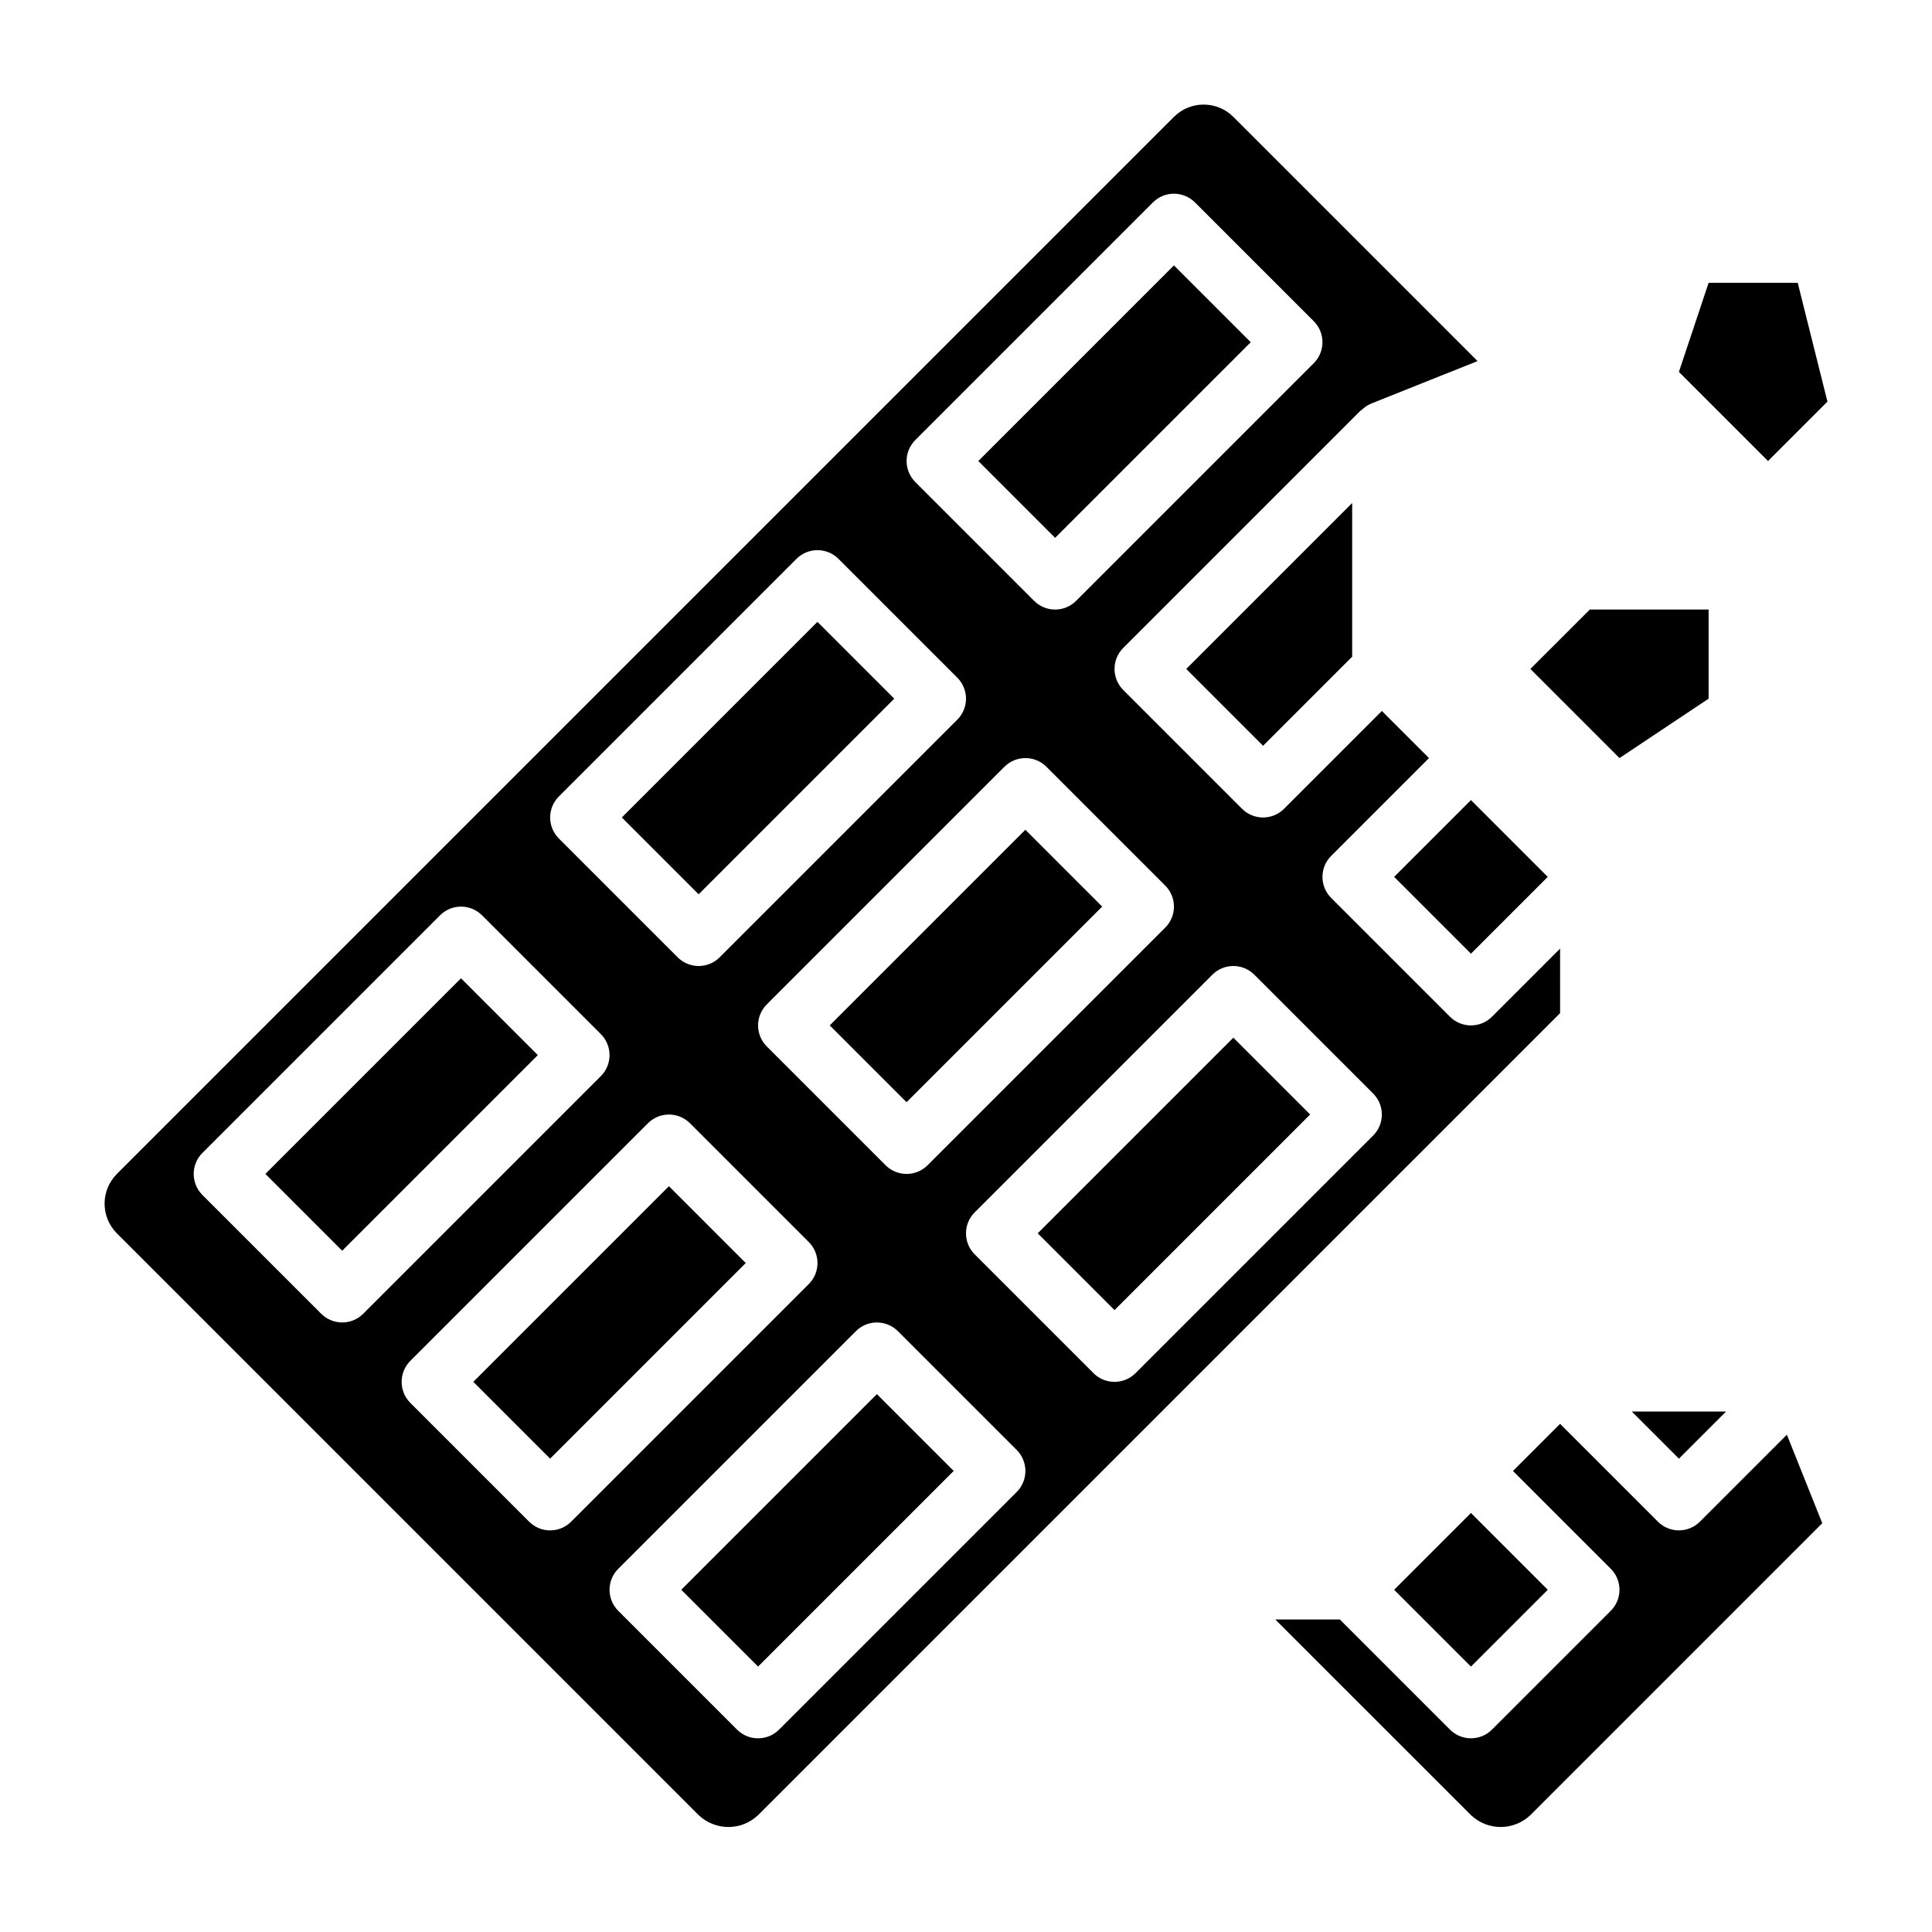
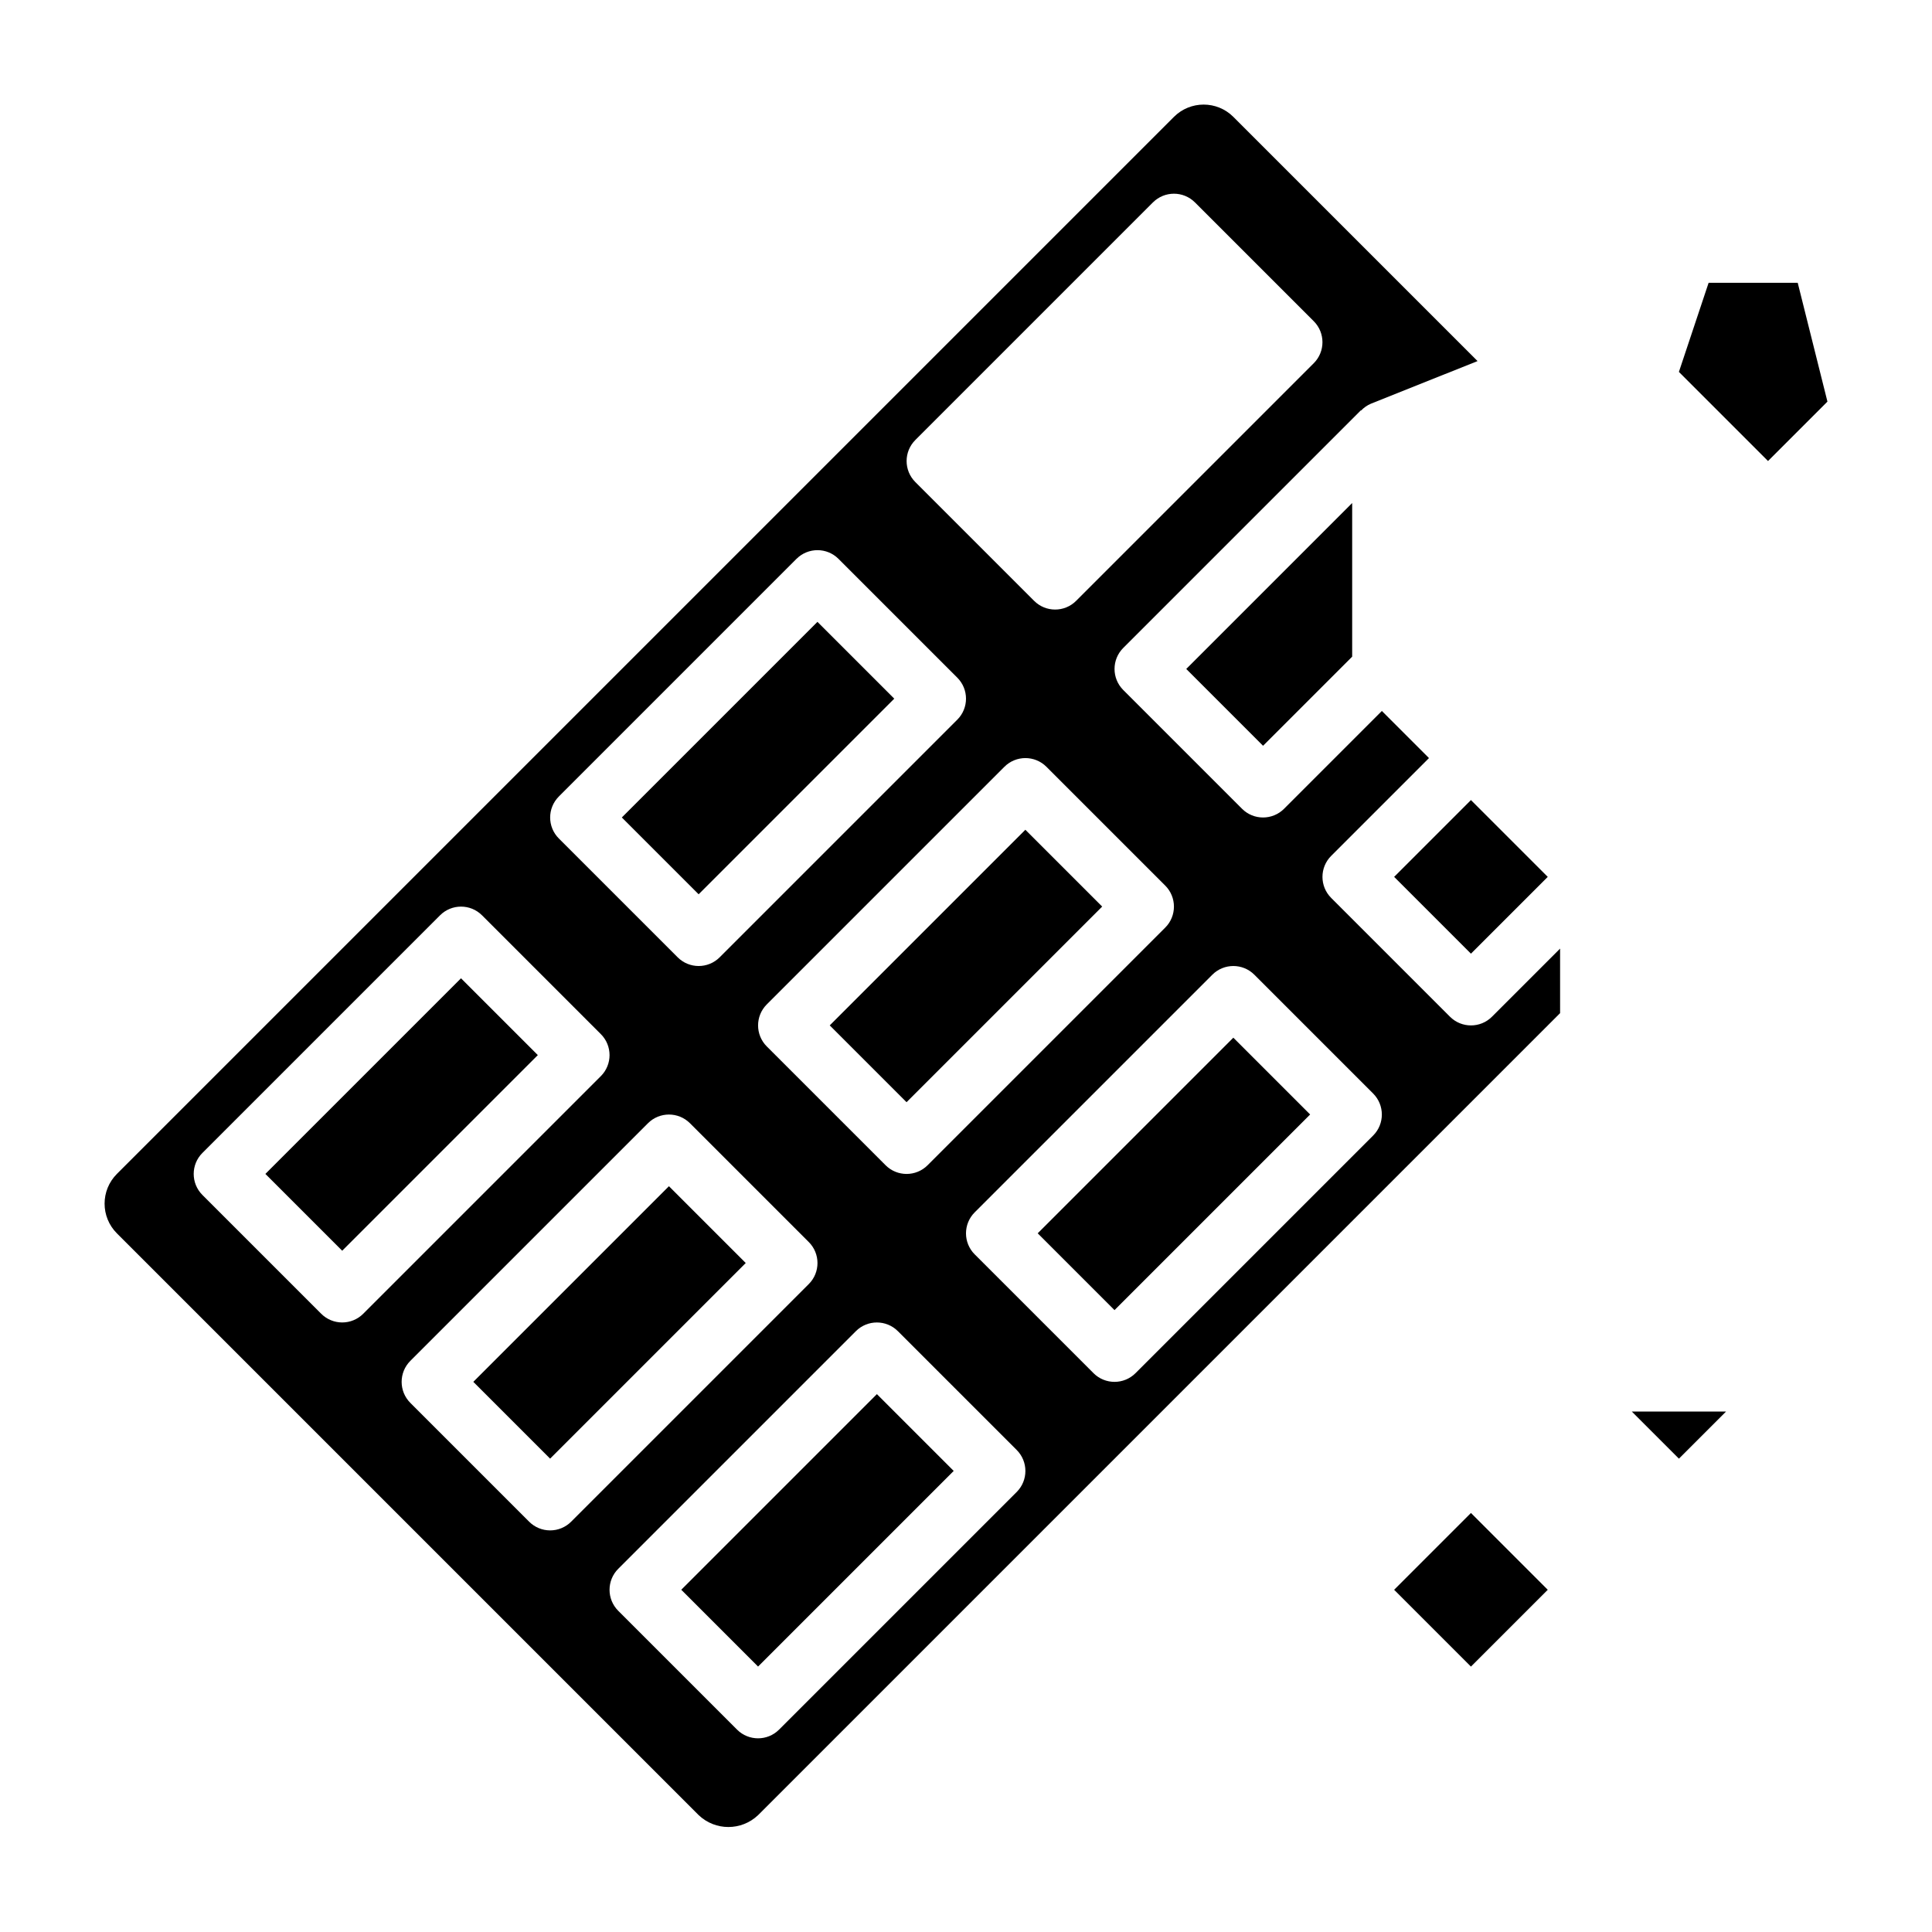
<svg xmlns="http://www.w3.org/2000/svg" fill="#000000" width="800px" height="800px" version="1.1" viewBox="144 144 512 512">
  <g>
-     <path d="m403.26 266.18 51.844-51.844 20.355 20.355-51.844 51.844z" />
    <path d="m324.54 565.3 51.844-51.844 20.355 20.355-51.844 51.844z" />
    <path d="m214.33 455.1 51.844-51.844 20.355 20.355-51.844 51.844z" />
    <path d="m269.43 510.2 51.844-51.844 20.355 20.355-51.844 51.844z" />
    <path d="m419 470.84 51.844-51.844 20.355 20.355-51.844 51.844z" />
    <path d="m308.79 360.64 51.844-51.844 20.355 20.355-51.844 51.844z" />
    <path d="m363.89 415.74 51.844-51.844 20.355 20.355-51.844 51.844z" />
    <path d="m513.46 376.38 20.355-20.355 20.355 20.355-20.355 20.355z" />
    <path d="m502.34 318.02v-40.715l-43.973 43.973 20.355 20.359z" />
    <path d="m557.44 395.39-18.051 18.051c-3.074 3.07-8.055 3.07-11.129 0l-31.488-31.488c-3.074-3.074-3.074-8.059 0-11.133l25.922-25.922-12.484-12.484-25.922 25.922c-3.074 3.074-8.059 3.074-11.133 0l-31.488-31.488c-3.07-3.074-3.07-8.059 0-11.133l62.977-62.977 0.055 0.055v0.004c0.734-0.773 1.613-1.387 2.59-1.805l28.277-11.305-64.715-64.715c-4.352-4.344-11.395-4.344-15.746 0l-280.13 280.13c-4.344 4.352-4.344 11.395 0 15.746l154.18 154.18c4.41 4.195 11.336 4.195 15.746 0l212.54-212.54zm-104.64-16.699c3.074 3.074 3.074 8.059 0 11.133l-62.977 62.977c-3.074 3.074-8.059 3.074-11.133 0l-31.488-31.488c-3.07-3.074-3.07-8.059 0-11.133l62.977-62.977c3.074-3.07 8.059-3.07 11.133 0zm-66.234-118.08 62.977-62.977v0.004c3.07-3.074 8.055-3.074 11.129 0l31.488 31.488c3.074 3.074 3.074 8.055 0 11.129l-62.977 62.977c-3.074 3.074-8.055 3.074-11.129 0l-31.488-31.488c-3.074-3.074-3.074-8.055 0-11.129zm-94.465 94.465 62.977-62.977v0.004c3.074-3.074 8.055-3.074 11.129 0l31.488 31.488c3.074 3.074 3.074 8.055 0 11.129l-62.977 62.977c-3.074 3.074-8.055 3.074-11.129 0l-31.488-31.488c-3.074-3.074-3.074-8.055 0-11.129zm-57.41 139.39c-2.09 0-4.09-0.828-5.566-2.305l-31.488-31.488c-3.074-3.074-3.074-8.059 0-11.129l62.977-62.977c3.074-3.074 8.055-3.074 11.129 0l31.488 31.488c3.074 3.074 3.074 8.055 0 11.129l-62.977 62.977c-1.473 1.477-3.477 2.305-5.562 2.305zm55.105 55.105h-0.004c-2.086 0-4.09-0.828-5.562-2.305l-31.488-31.488c-3.074-3.074-3.074-8.059 0-11.133l62.977-62.977h-0.004c3.074-3.07 8.059-3.07 11.133 0l31.488 31.488c3.074 3.074 3.074 8.059 0 11.133l-62.977 62.977c-1.477 1.477-3.477 2.305-5.566 2.305zm123.64-10.18-62.977 62.977c-3.074 3.074-8.059 3.074-11.133 0l-31.488-31.488c-3.07-3.074-3.07-8.055 0-11.129l62.977-62.977c3.074-3.074 8.059-3.074 11.133 0l31.488 31.488c3.07 3.074 3.07 8.055 0 11.129zm94.465-94.465-62.977 62.977c-3.074 3.074-8.059 3.074-11.133 0l-31.488-31.488v0.004c-3.074-3.074-3.074-8.059 0-11.133l62.977-62.977c3.074-3.074 8.059-3.074 11.133 0l31.488 31.488h-0.004c3.074 3.074 3.074 8.059 0 11.133z" />
    <path d="m588.93 530.56 12.488-12.484h-24.973z" />
-     <path d="m594.49 547.26c-3.074 3.07-8.055 3.07-11.129 0l-25.926-25.926-12.484 12.488 25.922 25.922c3.074 3.074 3.074 8.055 0 11.129l-31.488 31.488c-3.074 3.074-8.055 3.074-11.129 0l-29.184-29.18h-17.098l51.848 51.844c4.41 4.195 11.332 4.195 15.742 0l77.352-77.359-9.375-23.457z" />
    <path d="m513.46 565.31 20.355-20.355 20.355 20.355-20.355 20.355z" />
    <path d="m628.29 250.43-7.875-31.488h-23.613l-7.875 23.617 23.617 23.617z" />
-     <path d="m596.8 329.15v-23.613h-31.488l-15.746 15.742 23.617 23.617z" />
  </g>
</svg>